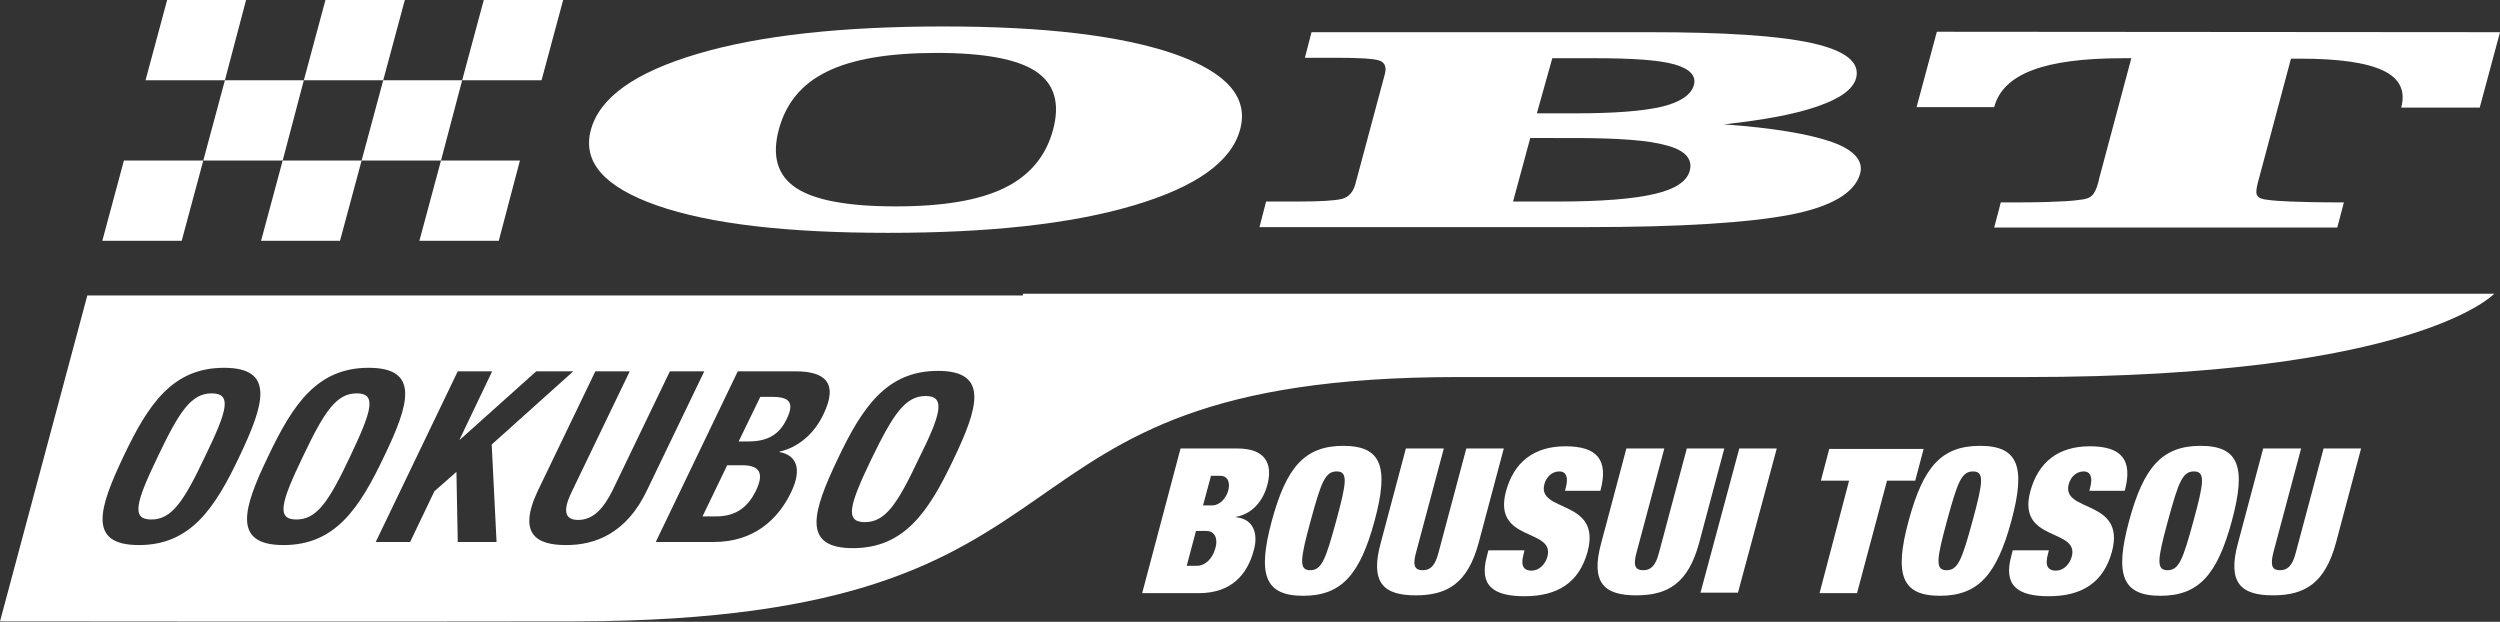
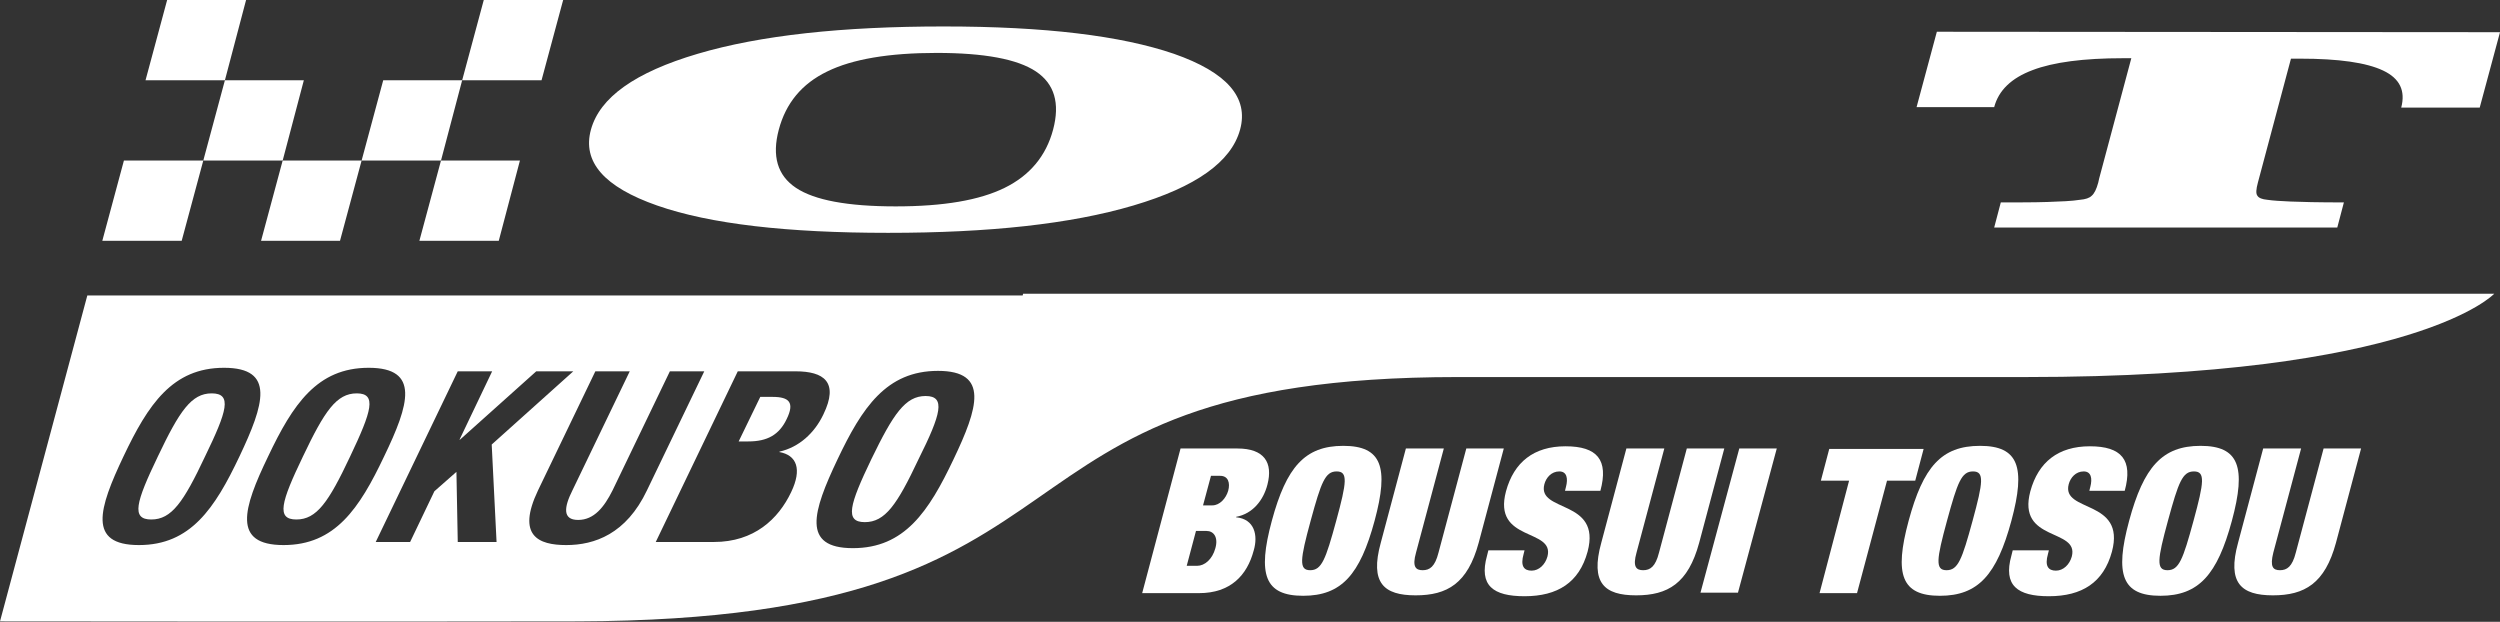
<svg xmlns="http://www.w3.org/2000/svg" version="1.1" id="レイヤー_1" x="0px" y="0px" viewBox="0 0 566.9 141" style="enable-background:new 0 0 566.9 141;" xml:space="preserve">
  <rect x="0" y="0" width="566.9" height="141" fill="#333333" stroke="none" />
  <style type="text/css">
	.st0{fill:#FFFFFF;}
</style>
  <g id="a">
</g>
  <g id="b">
    <g id="c">
      <g>
        <polygon class="st0" points="64.1,36.4 46.1,36.4 51,18.2 68.9,18.2    " />
        <polygon class="st0" points="100,36.4 82,36.4 86.9,18.2 104.8,18.2    " />
        <polygon class="st0" points="51,18.2 33,18.2 37.9,0 55.8,0    " />
-         <polygon class="st0" points="86.9,18.2 68.9,18.2 73.8,0 91.8,0    " />
        <polygon class="st0" points="122.8,18.2 104.8,18.2 109.7,0 127.7,0    " />
        <polygon class="st0" points="41.2,54.6 23.2,54.6 28.1,36.4 46.1,36.4    " />
        <polygon class="st0" points="77.1,54.6 59.2,54.6 64.1,36.4 82,36.4    " />
        <polygon class="st0" points="113.1,54.6 95.1,54.6 100,36.4 117.9,36.4    " />
      </g>
      <g>
-         <path class="st0" d="M168.3,105.5h-3.4l-5.6,11.6h3c3.7,0,6.9-1.3,9.1-5.8C173.6,106.8,171.7,105.5,168.3,105.5z" />
        <path class="st0" d="M48,89.2c-4.6,0-7.3,4-12.2,14.3c-5,10.4-6.1,14.3-1.5,14.3s7.3-3.9,12.2-14.3C51.5,93.2,52.7,89.2,48,89.2     L48,89.2z" />
        <path class="st0" d="M178.4,95c1.8-3.7,0.6-5-3.2-5h-2.8l-4.9,10.1h2.2C174,100.1,176.7,98.6,178.4,95L178.4,95z" />
        <path class="st0" d="M80.9,89.2c-4.6,0-7.3,4-12.2,14.3c-5,10.4-6.1,14.3-1.5,14.3s7.3-3.9,12.2-14.3     C84.3,93.2,85.5,89.2,80.9,89.2L80.9,89.2z" />
        <path class="st0" d="M232,66.6l-0.1,0.4H19.8L0,140.9c0,0,85.1,0.1,131.1,0c125.9-0.4,85.2-55.4,199.5-55.4     c64.6,0,92.3,0,128.8,0c88.7,0,106.2-18.9,106.2-18.9H232z M31.5,123.6c-11.7,0-9.1-8.3-3.5-20.1c5.6-11.8,11.1-20.1,22.8-20.1     s9.1,8.3,3.5,20.1C48.7,115.3,43.2,123.6,31.5,123.6z M64.3,123.6c-11.7,0-9.2-8.3-3.5-20.1c5.6-11.8,11.1-20.1,22.8-20.1     s9.2,8.3,3.5,20.1C81.5,115.3,76,123.6,64.3,123.6z M103.8,122.9l-0.3-15.9l-5,4.4l-5.5,11.5h-7.8l18.6-38.7h7.8l-7.4,15.5h0.1     l17.3-15.5h8.4l-18.5,16.6l1.1,22.1C112.5,122.9,103.8,122.9,103.8,122.9z M128.4,123.6c-6.3,0-11.3-2.1-6.4-12.4l13-27h7.8     l-13,27c-1.9,3.8-2.3,6.7,1.3,6.7s5.9-2.9,7.8-6.7l13-27h7.8l-13,27C142,121.1,134.8,123.6,128.4,123.6L128.4,123.6z      M179.4,111.6c-2.9,6.1-8.4,11.3-17.5,11.3h-13.2l18.6-38.7h13.1c6.4,0,9.9,2.4,6.3,9.8c-2,4.2-5.5,7.4-9.9,8.4l-0.1,0.1     C180.7,103.2,181.9,106.4,179.4,111.6L179.4,111.6z M216.2,104.2c-5.6,11.8-11.1,20.1-22.8,20.1s-9.1-8.3-3.5-20.1     s11.1-20.1,22.8-20.1S221.8,92.5,216.2,104.2z" />
        <path class="st0" d="M209.9,89.8c-4.6,0-7.3,4-12.3,14.3c-5,10.4-6.1,14.3-1.5,14.3s7.3-3.9,12.2-14.3     C213.4,93.9,214.5,89.8,209.9,89.8L209.9,89.8z" />
      </g>
      <g>
        <path class="st0" d="M267.7,101.7h12.9c6.1,0,8.1,3.2,6.8,8.2c-0.9,3.5-3.3,6.6-7.1,7.3l0,0.1c4.2,0.4,5,4.1,4,7.5     c-1.5,5.7-5.3,9.7-12.4,9.7h-12.9L267.7,101.7L267.7,101.7z M269.1,128.3h2.4c1.6,0,3.4-1.4,4.1-4c0.7-2.5-0.4-3.9-2-3.9h-2.4     L269.1,128.3L269.1,128.3z M272.8,114.6h2.1c1.7,0,3.1-1.6,3.6-3.3c0.5-1.8,0-3.4-1.8-3.4h-2.1L272.8,114.6L272.8,114.6z" />
        <path class="st0" d="M304.6,101.1c8.7,0,10.4,4.8,7.1,17c-3.3,12.2-7.5,17-16.2,17s-10.4-4.8-7.1-17S295.9,101.1,304.6,101.1z      M297.1,129.3c2.6,0,3.5-2.4,5.9-11.2c2.4-8.8,2.7-11.2,0.1-11.2s-3.5,2.4-5.9,11.2C294.8,126.9,294.5,129.3,297.1,129.3z" />
        <path class="st0" d="M327.4,101.7l-6.3,23.6c-0.9,3.2-0.1,4,1.5,4s2.8-0.8,3.6-4l6.3-23.6h8.5l-5.7,21.4     c-2.5,9.2-7.1,11.9-14.3,11.9s-10.4-2.8-7.9-11.9l5.7-21.4L327.4,101.7L327.4,101.7z" />
        <path class="st0" d="M354.9,111.2l0.2-0.8c0.5-1.9,0.2-3.5-1.5-3.5c-1.8,0-3,1.4-3.4,2.9c-1.7,6.5,13,3.3,9.8,15.3     c-1.9,7-6.8,10.1-14.3,10.1c-7.1,0-10.4-2.4-8.5-9.2l0.3-1.2h8.2l-0.2,0.8c-0.8,2.8,0.1,3.8,1.8,3.8c1.7,0,3.1-1.4,3.6-3.2     c1.7-6.5-12.5-3.2-9.4-14.8c1.8-6.6,6.3-10.2,13.5-10.2s9.8,3.1,7.9,10.1H354.9L354.9,111.2z" />
        <path class="st0" d="M377.4,101.7l-6.3,23.6c-0.9,3.2-0.1,4,1.5,4s2.8-0.8,3.6-4l6.3-23.6h8.5l-5.7,21.4     c-2.5,9.2-7.1,11.9-14.3,11.9s-10.4-2.8-7.9-11.9l5.7-21.4L377.4,101.7L377.4,101.7z" />
        <path class="st0" d="M394.4,101.7h8.5l-8.8,32.7h-8.5L394.4,101.7L394.4,101.7z" />
        <path class="st0" d="M419.3,109h-6.4l1.9-7.2h21.4l-1.9,7.2h-6.4l-6.8,25.5h-8.5L419.3,109z" />
        <path class="st0" d="M449,101.1c8.7,0,10.4,4.8,7.1,17c-3.3,12.2-7.5,17-16.2,17s-10.4-4.8-7.1-17S440.2,101.1,449,101.1z      M441.4,129.3c2.6,0,3.5-2.4,5.9-11.2c2.4-8.8,2.7-11.2,0.1-11.2s-3.5,2.4-5.9,11.2C439.1,126.9,438.8,129.3,441.4,129.3z" />
        <path class="st0" d="M473.8,111.2l0.2-0.8c0.5-1.9,0.2-3.5-1.5-3.5c-1.8,0-3,1.4-3.4,2.9c-1.7,6.5,13,3.3,9.8,15.3     c-1.9,7-6.8,10.1-14.3,10.1c-7.1,0-10.4-2.4-8.5-9.2l0.3-1.2h8.2l-0.2,0.8c-0.8,2.8,0.1,3.8,1.8,3.8c1.7,0,3.1-1.4,3.6-3.2     c1.7-6.5-12.5-3.2-9.4-14.8c1.8-6.6,6.3-10.2,13.5-10.2s9.8,3.1,7.9,10.1H473.8L473.8,111.2z" />
        <path class="st0" d="M499,101.1c8.7,0,10.4,4.8,7.1,17c-3.3,12.2-7.5,17-16.2,17s-10.4-4.8-7.1-17S490.3,101.1,499,101.1z      M491.5,129.3c2.6,0,3.5-2.4,5.9-11.2c2.4-8.8,2.7-11.2,0.1-11.2s-3.5,2.4-5.9,11.2C489.2,126.9,488.9,129.3,491.5,129.3z" />
        <path class="st0" d="M521.8,101.7l-6.3,23.6c-0.8,3.2-0.1,4,1.5,4s2.8-0.8,3.6-4l6.3-23.6h8.5l-5.7,21.4     c-2.5,9.2-7.1,11.9-14.3,11.9s-10.4-2.8-7.9-11.9l5.7-21.4C513.2,101.7,521.8,101.7,521.8,101.7z" />
      </g>
      <path class="st0" d="M134,29.4c2-7.3,10-13,24.2-17.2C172.4,8,191,6,214,6s40.2,2.1,52.2,6.2c12,4.2,17,9.9,15,17.2    c-2,7.3-10,13-24.2,17.2c-14.2,4.2-32.7,6.2-55.6,6.2S161,50.8,149,46.6S132,36.7,134,29.4 M176.6,29.4c-1.6,6-0.3,10.4,3.9,13.2    s11.7,4.2,22.6,4.2s19-1.4,24.7-4.2c5.7-2.8,9.4-7.2,11-13.2c1.6-6,0.3-10.4-3.9-13.2s-11.7-4.2-22.5-4.2s-19.1,1.4-24.8,4.2    C181.8,19,178.2,23.4,176.6,29.4" />
-       <path class="st0" d="M285.6,51.5l1.5-5.8h7.2c5.1,0,8.4-0.2,10-0.6c1.5-0.4,2.5-1.5,3-3.2l6.7-25c0.5-1.7,0-2.8-1.3-3.2    s-4.5-0.6-9.6-0.6h-7.2l1.5-5.8h76.6c17.1,0,29.4,0.8,37,2.5c7.5,1.7,10.8,4.3,9.9,7.9c-0.7,2.5-3.5,4.6-8.7,6.4    c-5.1,1.8-12.2,3.1-21.3,4.1c11.2,0.8,19.4,2.2,24.5,4c5.1,1.8,7.2,4.3,6.4,7.2c-1.2,4.3-6.5,7.5-15.9,9.3s-24.7,2.8-45.9,2.8    L285.6,51.5L285.6,51.5z M348.5,25.7h8.8c8.7,0,15.2-0.5,19.5-1.5c4.2-1,6.7-2.7,7.3-4.9c0.6-2.1-0.9-3.7-4.4-4.7    c-3.5-1-9.6-1.4-18.2-1.4h-9.5L348.5,25.7L348.5,25.7z M343.1,45.7h10.3c9.7,0,17-0.6,21.7-1.7c4.8-1.1,7.5-2.9,8.1-5.4    s-1-4.5-5.2-5.6c-4.1-1.2-11.1-1.7-21-1.7H347L343.1,45.7L343.1,45.7z" />
      <path class="st0" d="M566.9,7.3l-4.6,17.1h-17.8c1-3.8-0.3-6.6-4.1-8.4c-3.8-1.8-10-2.7-18.9-2.7h-2l-7.5,28.1    c-0.4,1.5-0.5,2.5-0.1,3c0.3,0.5,1.1,0.8,2.2,0.9c1.3,0.2,3.1,0.3,5.3,0.4c2.3,0.1,6.3,0.2,12.1,0.2l-1.5,5.7h-77.8l1.5-5.7    c4.1,0,7.6,0,10.6-0.1c3-0.1,5.5-0.2,7.4-0.5c1.2-0.1,2.1-0.4,2.6-0.9c0.6-0.5,1.1-1.5,1.5-3l0.2-0.9l7.3-27.3h-1.9    c-8.9,0-15.8,0.9-20.5,2.7c-4.8,1.8-7.7,4.6-8.7,8.4h-17.6l4.6-17.1L566.9,7.3L566.9,7.3z" />
    </g>
  </g>
</svg>